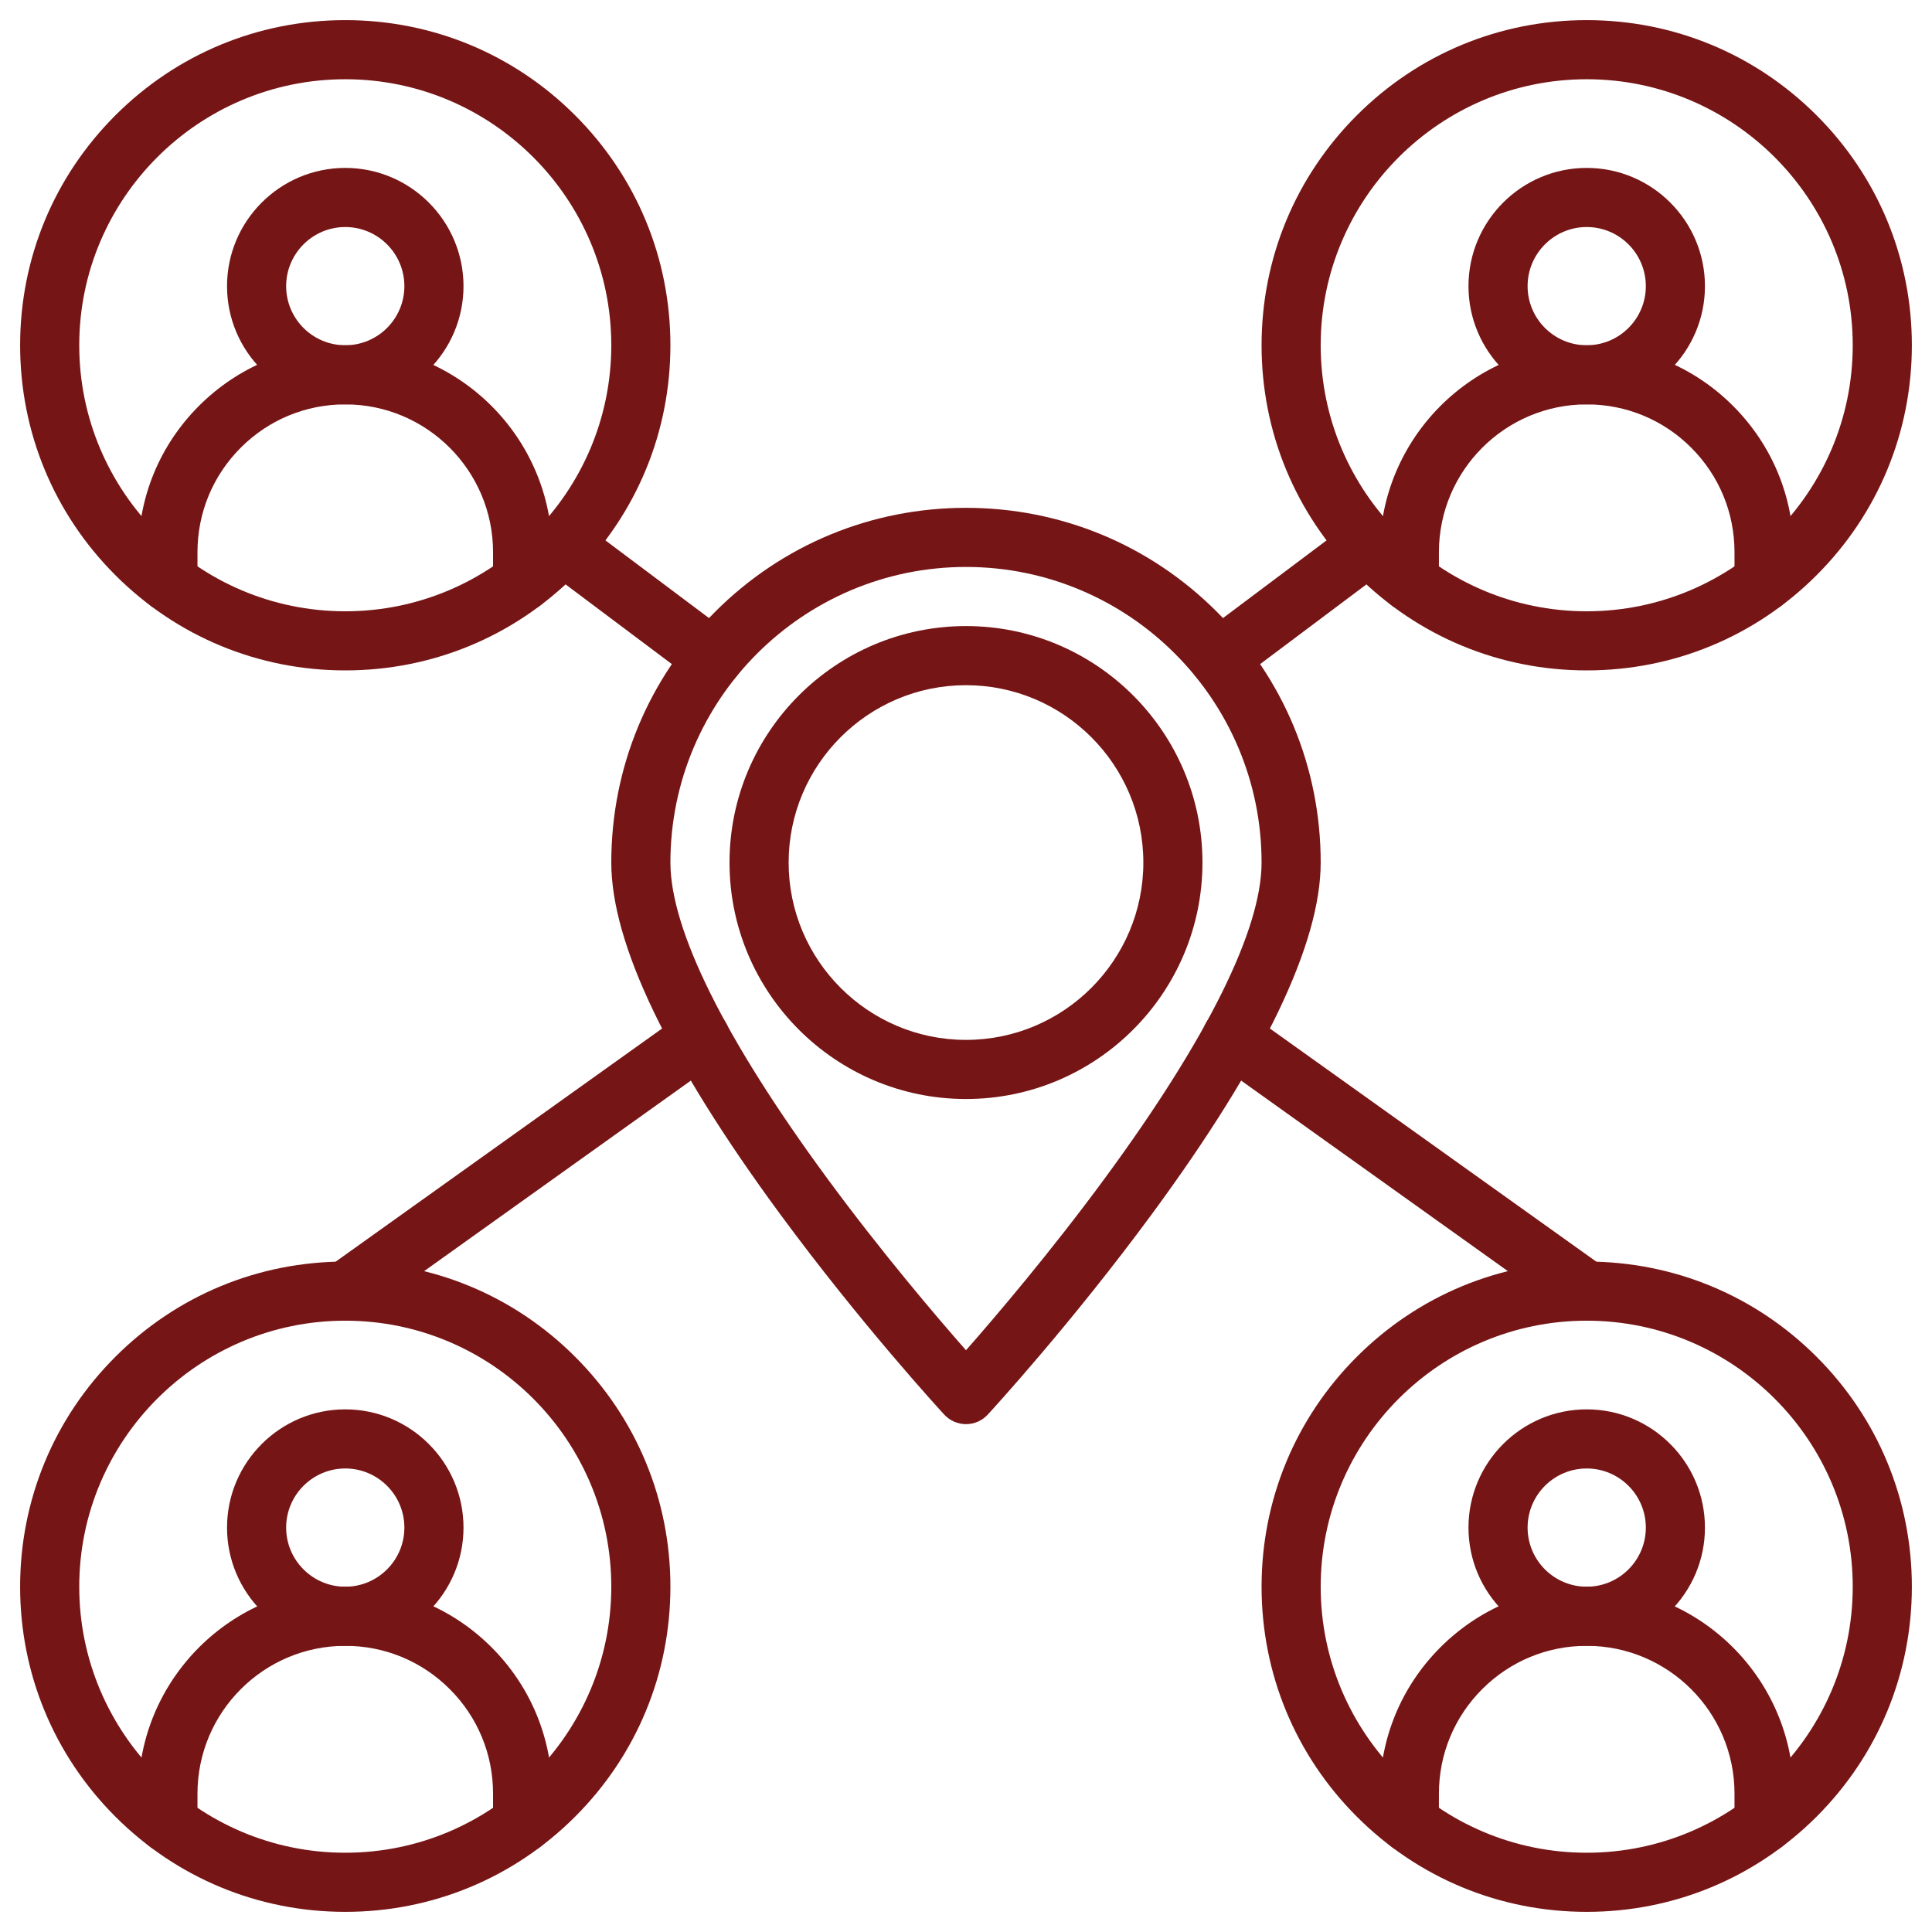
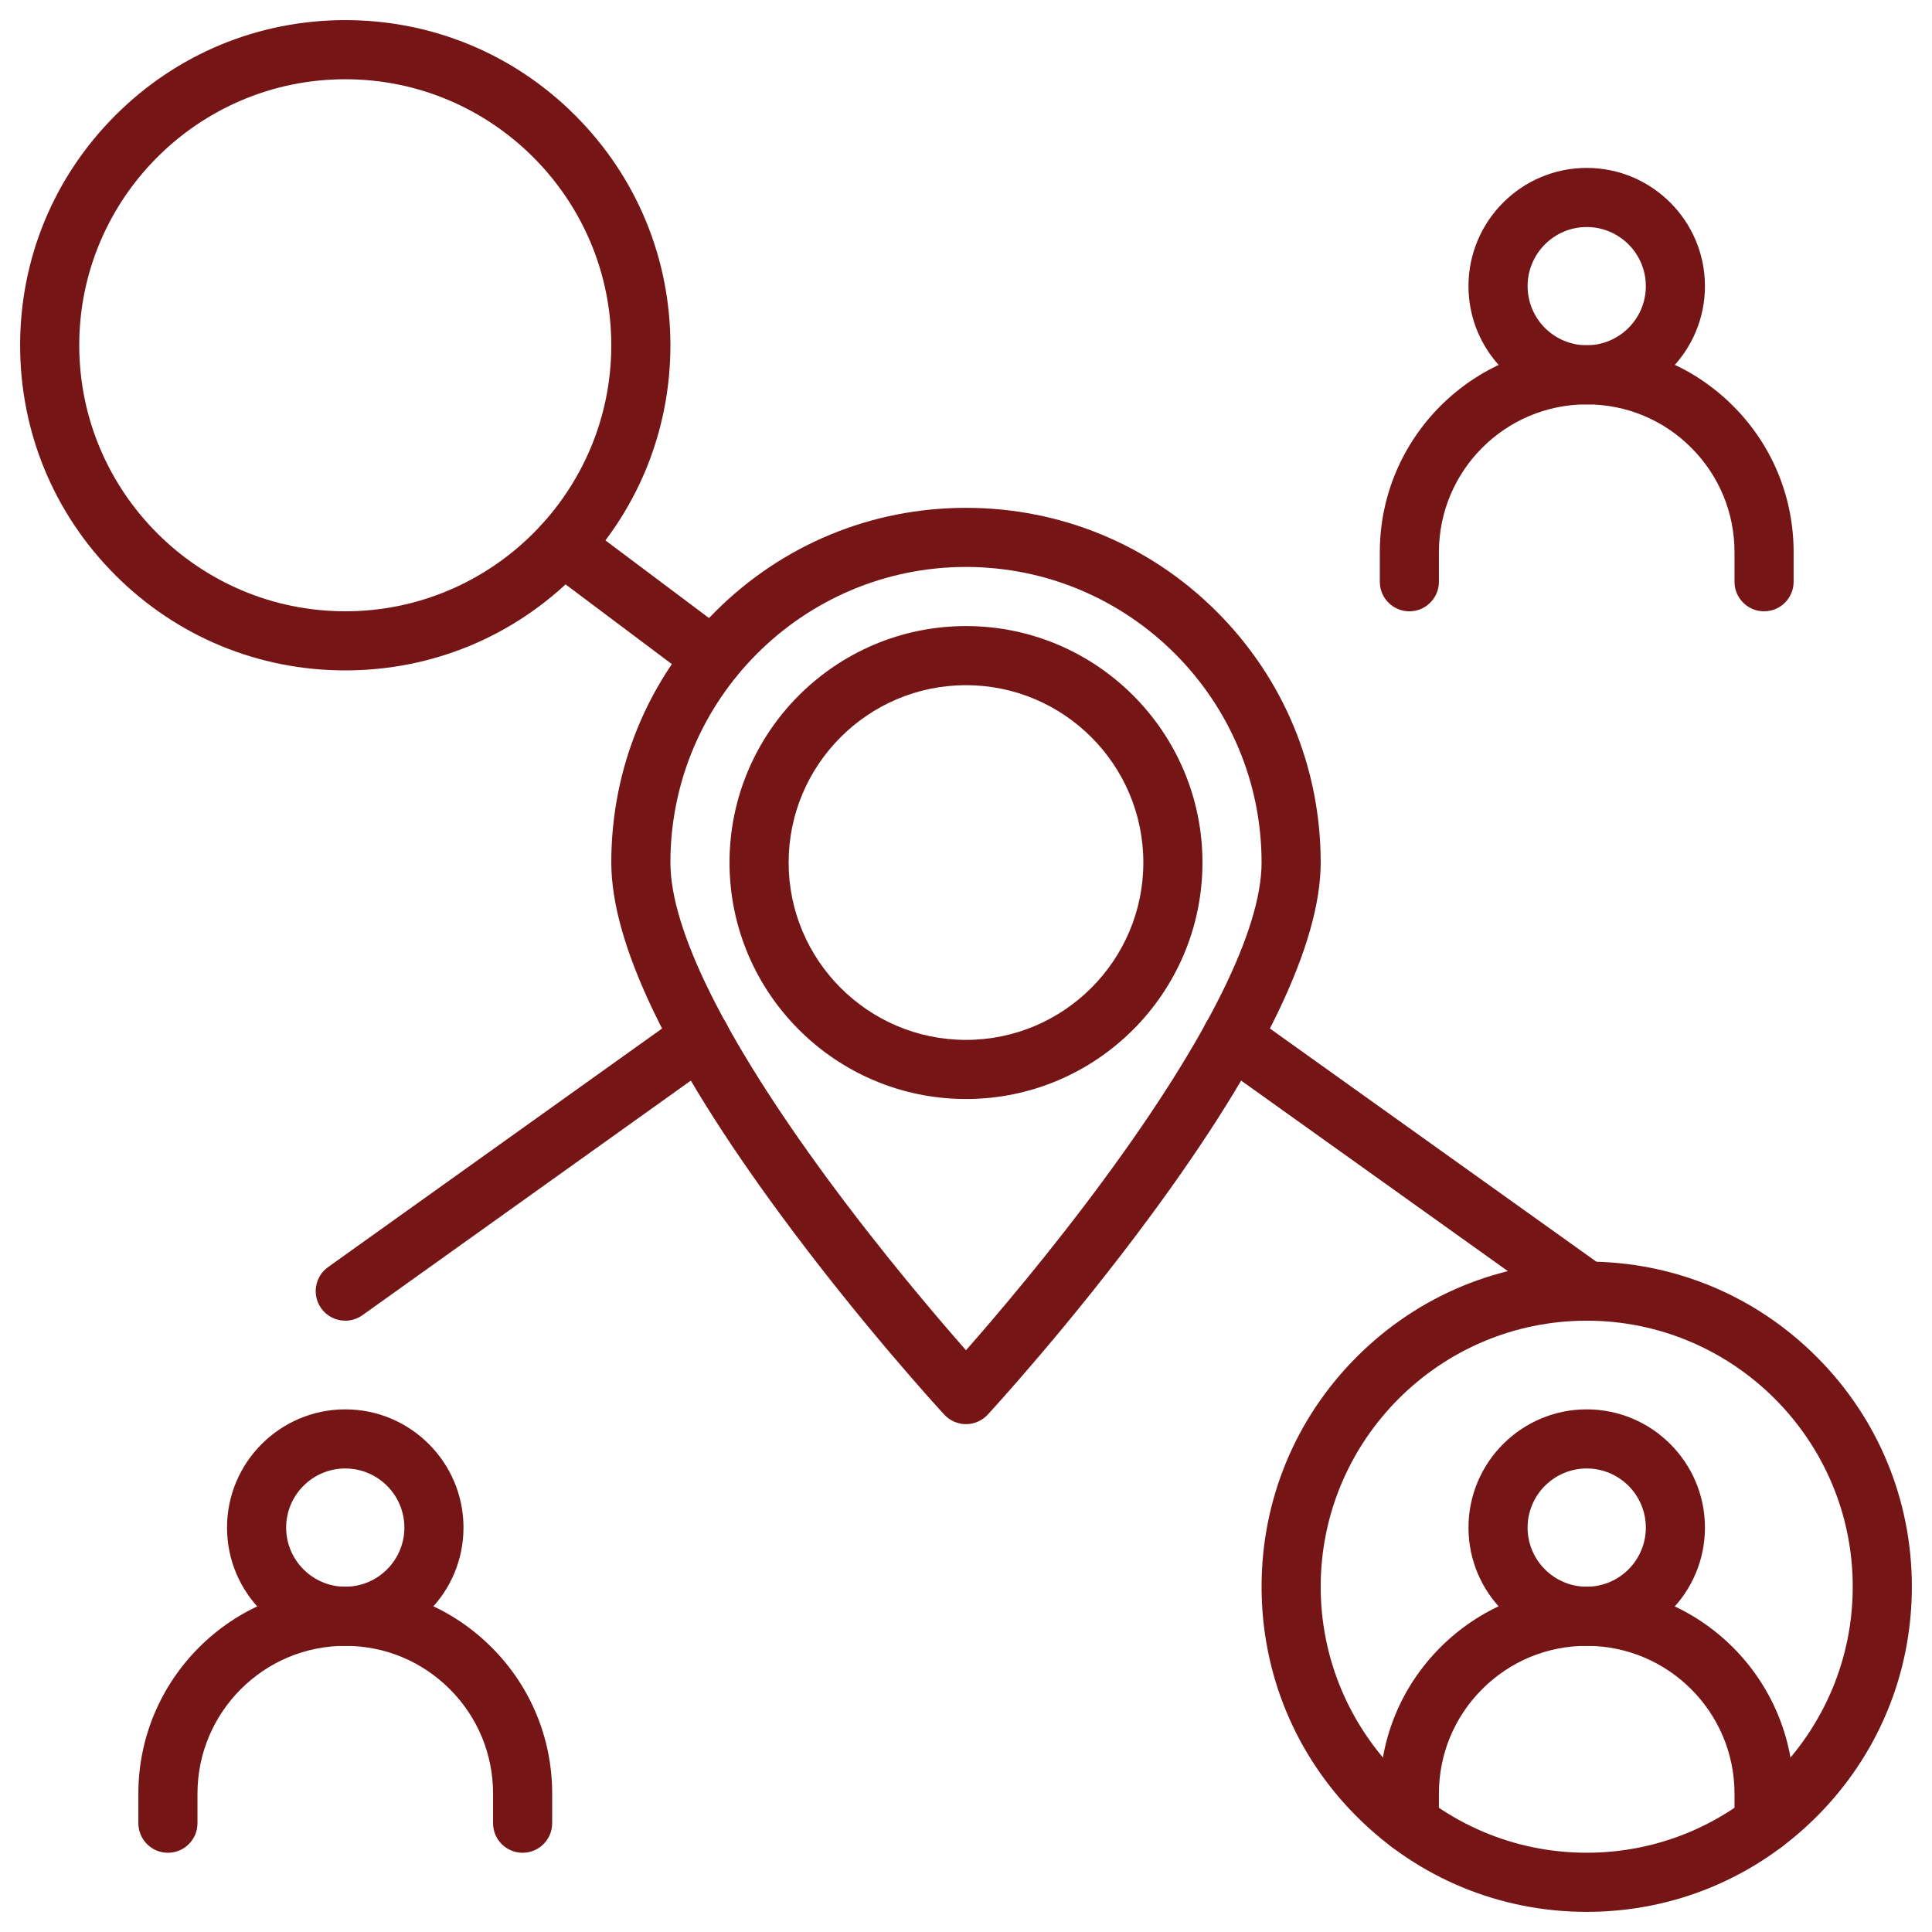
<svg xmlns="http://www.w3.org/2000/svg" width="1000" viewBox="0 0 750 750" height="1000" preserveAspectRatio="xMidYMid meet">
  <defs>
    <clipPath id="dcf48d5f47">
-       <path d="M 489 7.812 L 742.062 7.812 L 742.062 261 L 489 261 Z M 489 7.812 " clip-rule="nonzero" />
-     </clipPath>
+       </clipPath>
    <clipPath id="be1710082c">
      <path d="M 7.812 489 L 261 489 L 261 742.062 L 7.812 742.062 Z M 7.812 489 " clip-rule="nonzero" />
    </clipPath>
    <clipPath id="03bc6842c3">
      <path d="M 7.812 7.812 L 261 7.812 L 261 261 L 7.812 261 Z M 7.812 7.812 " clip-rule="nonzero" />
    </clipPath>
    <clipPath id="ccffbac6a8">
      <path d="M 489 489 L 742.062 489 L 742.062 742.062 L 489 742.062 Z M 489 489 " clip-rule="nonzero" />
    </clipPath>
  </defs>
  <path fill="#761516" d="M 374.996 552.852 C 371.793 552.852 368.734 551.512 366.562 549.156 C 365.254 547.738 334.211 513.984 302.641 471.043 C 259.285 412.07 237.301 366.242 237.301 334.836 C 237.301 298.055 251.625 263.477 277.633 237.473 C 303.641 211.465 338.215 197.141 374.996 197.141 C 411.777 197.141 446.355 211.465 472.359 237.473 C 498.367 263.477 512.691 298.055 512.691 334.836 C 512.691 366.242 490.707 412.07 447.352 471.043 C 415.781 513.984 384.738 547.742 383.43 549.156 C 381.258 551.512 378.199 552.852 374.996 552.852 Z M 374.996 220.09 C 311.727 220.09 260.25 271.566 260.25 334.836 C 260.25 360.848 281.262 403.188 321.008 457.285 C 342.18 486.098 363.574 511.18 374.996 524.164 C 386.418 511.18 407.812 486.098 428.984 457.285 C 468.73 403.188 489.742 360.848 489.742 334.836 C 489.742 271.566 438.266 220.09 374.996 220.09 Z M 374.996 220.09 " fill-opacity="1" fill-rule="nonzero" />
  <path fill="#761516" d="M 374.996 426.633 C 324.379 426.633 283.199 385.453 283.199 334.836 C 283.199 284.219 324.379 243.039 374.996 243.039 C 425.613 243.039 466.793 284.219 466.793 334.836 C 466.793 385.453 425.613 426.633 374.996 426.633 Z M 374.996 265.988 C 337.035 265.988 306.148 296.875 306.148 334.836 C 306.148 372.797 337.035 403.684 374.996 403.684 C 412.957 403.684 443.844 372.797 443.844 334.836 C 443.844 296.875 412.957 265.988 374.996 265.988 Z M 374.996 265.988 " fill-opacity="1" fill-rule="nonzero" />
  <g clip-path="url(#dcf48d5f47)">
    <path fill="#761516" d="M 615.961 260.25 C 582.246 260.25 550.551 247.121 526.711 223.281 C 502.871 199.441 489.742 167.746 489.742 134.031 C 489.742 100.316 502.871 68.621 526.711 44.781 C 550.551 20.941 582.246 7.812 615.961 7.812 C 649.676 7.812 681.371 20.941 705.211 44.781 C 729.051 68.621 742.18 100.316 742.18 134.031 C 742.18 167.746 729.051 199.441 705.211 223.281 C 681.371 247.121 649.676 260.25 615.961 260.25 Z M 615.961 30.762 C 559.016 30.762 512.691 77.09 512.691 134.031 C 512.691 190.977 559.016 237.301 615.961 237.301 C 672.902 237.301 719.23 190.977 719.23 134.031 C 719.23 77.09 672.902 30.762 615.961 30.762 Z M 615.961 30.762 " fill-opacity="1" fill-rule="nonzero" />
  </g>
  <path fill="#761516" d="M 615.961 156.98 C 590.652 156.98 570.062 136.391 570.062 111.082 C 570.062 85.773 590.652 65.184 615.961 65.184 C 641.27 65.184 661.859 85.773 661.859 111.082 C 661.859 136.391 641.27 156.98 615.961 156.98 Z M 615.961 88.133 C 603.305 88.133 593.012 98.43 593.012 111.082 C 593.012 123.738 603.305 134.031 615.961 134.031 C 628.613 134.031 638.91 123.738 638.91 111.082 C 638.91 98.43 628.613 88.133 615.961 88.133 Z M 615.961 88.133 " fill-opacity="1" fill-rule="nonzero" />
  <path fill="#761516" d="M 684.809 237.312 C 678.469 237.312 673.332 232.176 673.332 225.836 L 673.332 214.352 C 673.332 199.031 667.363 184.625 656.527 173.785 C 645.691 162.949 631.281 156.98 615.961 156.98 C 584.324 156.98 558.586 182.719 558.586 214.352 L 558.586 225.836 C 558.586 232.176 553.449 237.312 547.113 237.312 C 540.777 237.312 535.641 232.176 535.641 225.836 L 535.641 214.352 C 535.641 170.062 571.672 134.031 615.961 134.031 C 637.414 134.031 657.582 142.387 672.754 157.559 C 687.926 172.73 696.281 192.902 696.281 214.352 L 696.281 225.836 C 696.281 232.176 691.145 237.312 684.809 237.312 Z M 684.809 237.312 " fill-opacity="1" fill-rule="nonzero" />
  <g clip-path="url(#be1710082c)">
-     <path fill="#761516" d="M 134.031 742.18 C 100.316 742.18 68.621 729.051 44.781 705.211 C 20.941 681.371 7.812 649.676 7.812 615.961 C 7.812 582.246 20.941 550.551 44.781 526.711 C 68.621 502.871 100.316 489.742 134.031 489.742 C 167.746 489.742 199.441 502.871 223.281 526.711 C 247.121 550.551 260.25 582.246 260.25 615.961 C 260.25 649.676 247.121 681.371 223.281 705.211 C 199.441 729.051 167.746 742.18 134.031 742.18 Z M 134.031 512.691 C 77.09 512.691 30.762 559.016 30.762 615.961 C 30.762 672.902 77.09 719.23 134.031 719.23 C 190.977 719.23 237.301 672.902 237.301 615.961 C 237.301 559.016 190.977 512.691 134.031 512.691 Z M 134.031 512.691 " fill-opacity="1" fill-rule="nonzero" />
-   </g>
+     </g>
  <path fill="#761516" d="M 134.031 638.91 C 108.723 638.91 88.133 618.32 88.133 593.012 C 88.133 567.703 108.723 547.113 134.031 547.113 C 159.34 547.113 179.93 567.703 179.93 593.012 C 179.93 618.32 159.34 638.91 134.031 638.91 Z M 134.031 570.062 C 121.379 570.062 111.082 580.355 111.082 593.012 C 111.082 605.664 121.379 615.961 134.031 615.961 C 146.688 615.961 156.98 605.664 156.98 593.012 C 156.98 580.355 146.688 570.062 134.031 570.062 Z M 134.031 570.062 " fill-opacity="1" fill-rule="nonzero" />
  <path fill="#761516" d="M 202.879 719.242 C 196.543 719.242 191.402 714.102 191.402 707.766 L 191.402 696.281 C 191.402 680.961 185.438 666.551 174.598 655.715 C 163.762 644.879 149.355 638.91 134.031 638.91 C 102.398 638.91 76.66 664.648 76.66 696.281 L 76.66 707.766 C 76.66 714.102 71.523 719.242 65.184 719.242 C 58.848 719.242 53.711 714.102 53.711 707.766 L 53.711 696.281 C 53.711 651.992 89.742 615.961 134.031 615.961 C 155.484 615.961 175.652 624.316 190.824 639.488 C 205.996 654.66 214.352 674.828 214.352 696.281 L 214.352 707.766 C 214.352 714.102 209.215 719.242 202.879 719.242 Z M 202.879 719.242 " fill-opacity="1" fill-rule="nonzero" />
  <g clip-path="url(#03bc6842c3)">
    <path fill="#761516" d="M 134.031 260.25 C 100.316 260.25 68.621 247.121 44.781 223.281 C 20.941 199.441 7.812 167.746 7.812 134.031 C 7.812 100.316 20.941 68.621 44.781 44.781 C 68.621 20.941 100.316 7.812 134.031 7.812 C 167.746 7.812 199.441 20.941 223.281 44.781 C 247.121 68.621 260.25 100.316 260.25 134.031 C 260.25 167.746 247.121 199.441 223.281 223.281 C 199.441 247.121 167.746 260.25 134.031 260.25 Z M 134.031 30.762 C 77.09 30.762 30.762 77.09 30.762 134.031 C 30.762 190.977 77.09 237.301 134.031 237.301 C 190.977 237.301 237.301 190.977 237.301 134.031 C 237.301 77.09 190.977 30.762 134.031 30.762 Z M 134.031 30.762 " fill-opacity="1" fill-rule="nonzero" />
  </g>
-   <path fill="#761516" d="M 134.031 156.98 C 108.723 156.98 88.133 136.391 88.133 111.082 C 88.133 85.773 108.723 65.184 134.031 65.184 C 159.34 65.184 179.93 85.773 179.93 111.082 C 179.93 136.391 159.34 156.98 134.031 156.98 Z M 134.031 88.133 C 121.379 88.133 111.082 98.43 111.082 111.082 C 111.082 123.738 121.379 134.031 134.031 134.031 C 146.688 134.031 156.98 123.738 156.98 111.082 C 156.98 98.43 146.688 88.133 134.031 88.133 Z M 134.031 88.133 " fill-opacity="1" fill-rule="nonzero" />
-   <path fill="#761516" d="M 202.879 237.312 C 196.543 237.312 191.402 232.176 191.402 225.836 L 191.402 214.352 C 191.402 182.719 165.668 156.98 134.031 156.98 C 118.711 156.98 104.301 162.949 93.465 173.785 C 82.629 184.625 76.66 199.031 76.66 214.352 L 76.66 225.836 C 76.66 232.176 71.523 237.312 65.184 237.312 C 58.848 237.312 53.711 232.176 53.711 225.836 L 53.711 214.352 C 53.711 192.902 62.066 172.73 77.238 157.559 C 92.41 142.387 112.578 134.031 134.031 134.031 C 178.32 134.031 214.352 170.062 214.352 214.352 L 214.352 225.836 C 214.352 232.176 209.215 237.312 202.879 237.312 Z M 202.879 237.312 " fill-opacity="1" fill-rule="nonzero" />
  <g clip-path="url(#ccffbac6a8)">
    <path fill="#761516" d="M 615.961 742.18 C 582.246 742.18 550.551 729.051 526.711 705.211 C 502.871 681.371 489.742 649.676 489.742 615.961 C 489.742 582.246 502.871 550.551 526.711 526.711 C 550.551 502.871 582.246 489.742 615.961 489.742 C 649.676 489.742 681.371 502.871 705.211 526.711 C 729.051 550.551 742.18 582.246 742.18 615.961 C 742.18 649.676 729.051 681.371 705.211 705.211 C 681.371 729.051 649.676 742.18 615.961 742.18 Z M 615.961 512.691 C 559.016 512.691 512.691 559.016 512.691 615.961 C 512.691 672.902 559.016 719.23 615.961 719.23 C 672.902 719.23 719.23 672.902 719.23 615.961 C 719.23 559.016 672.902 512.691 615.961 512.691 Z M 615.961 512.691 " fill-opacity="1" fill-rule="nonzero" />
  </g>
  <path fill="#761516" d="M 615.961 638.91 C 590.652 638.91 570.062 618.32 570.062 593.012 C 570.062 567.703 590.652 547.113 615.961 547.113 C 641.27 547.113 661.859 567.703 661.859 593.012 C 661.859 618.32 641.27 638.91 615.961 638.91 Z M 615.961 570.062 C 603.305 570.062 593.012 580.355 593.012 593.012 C 593.012 605.664 603.305 615.961 615.961 615.961 C 628.613 615.961 638.91 605.664 638.91 593.012 C 638.91 580.355 628.613 570.062 615.961 570.062 Z M 615.961 570.062 " fill-opacity="1" fill-rule="nonzero" />
  <path fill="#761516" d="M 684.809 719.242 C 678.469 719.242 673.332 714.102 673.332 707.766 L 673.332 696.281 C 673.332 664.648 647.594 638.91 615.961 638.91 C 600.637 638.91 586.23 644.879 575.395 655.715 C 564.555 666.551 558.586 680.961 558.586 696.281 L 558.586 707.766 C 558.586 714.102 553.449 719.242 547.113 719.242 C 540.777 719.242 535.641 714.102 535.641 707.766 L 535.641 696.281 C 535.641 674.828 543.996 654.66 559.164 639.488 C 574.34 624.316 594.508 615.961 615.961 615.961 C 660.25 615.961 696.281 651.992 696.281 696.281 L 696.281 707.766 C 696.281 714.102 691.145 719.242 684.809 719.242 Z M 684.809 719.242 " fill-opacity="1" fill-rule="nonzero" />
  <path fill="#761516" d="M 276.828 266.953 C 274.434 266.953 272.016 266.207 269.953 264.66 L 211.598 220.895 C 206.527 217.09 205.504 209.898 209.305 204.828 C 213.105 199.758 220.301 198.73 225.367 202.535 L 283.723 246.301 C 288.793 250.102 289.816 257.293 286.016 262.363 C 283.762 265.371 280.316 266.953 276.828 266.953 Z M 276.828 266.953 " fill-opacity="1" fill-rule="nonzero" />
-   <path fill="#761516" d="M 473.164 266.953 C 469.676 266.953 466.23 265.371 463.977 262.363 C 460.172 257.293 461.199 250.102 466.27 246.301 L 524.625 202.535 C 529.691 198.73 536.887 199.758 540.688 204.828 C 544.492 209.898 543.465 217.09 538.395 220.895 L 480.039 264.66 C 477.977 266.207 475.559 266.953 473.164 266.953 Z M 473.164 266.953 " fill-opacity="1" fill-rule="nonzero" />
  <path fill="#761516" d="M 134.043 512.691 C 130.461 512.691 126.934 511.02 124.695 507.887 C 121.012 502.727 122.207 495.562 127.363 491.879 L 265.188 393.434 C 270.344 389.746 277.508 390.941 281.191 396.102 C 284.875 401.258 283.68 408.422 278.523 412.105 L 140.703 510.555 C 138.68 511.996 136.352 512.691 134.043 512.691 Z M 134.043 512.691 " fill-opacity="1" fill-rule="nonzero" />
  <path fill="#761516" d="M 615.949 512.691 C 613.641 512.691 611.312 511.996 609.289 510.551 L 471.469 412.105 C 466.312 408.422 465.117 401.258 468.801 396.098 C 472.484 390.941 479.648 389.746 484.805 393.434 L 622.629 491.879 C 627.785 495.562 628.98 502.727 625.297 507.883 C 623.059 511.02 619.531 512.691 615.949 512.691 Z M 615.949 512.691 " fill-opacity="1" fill-rule="nonzero" />
</svg>